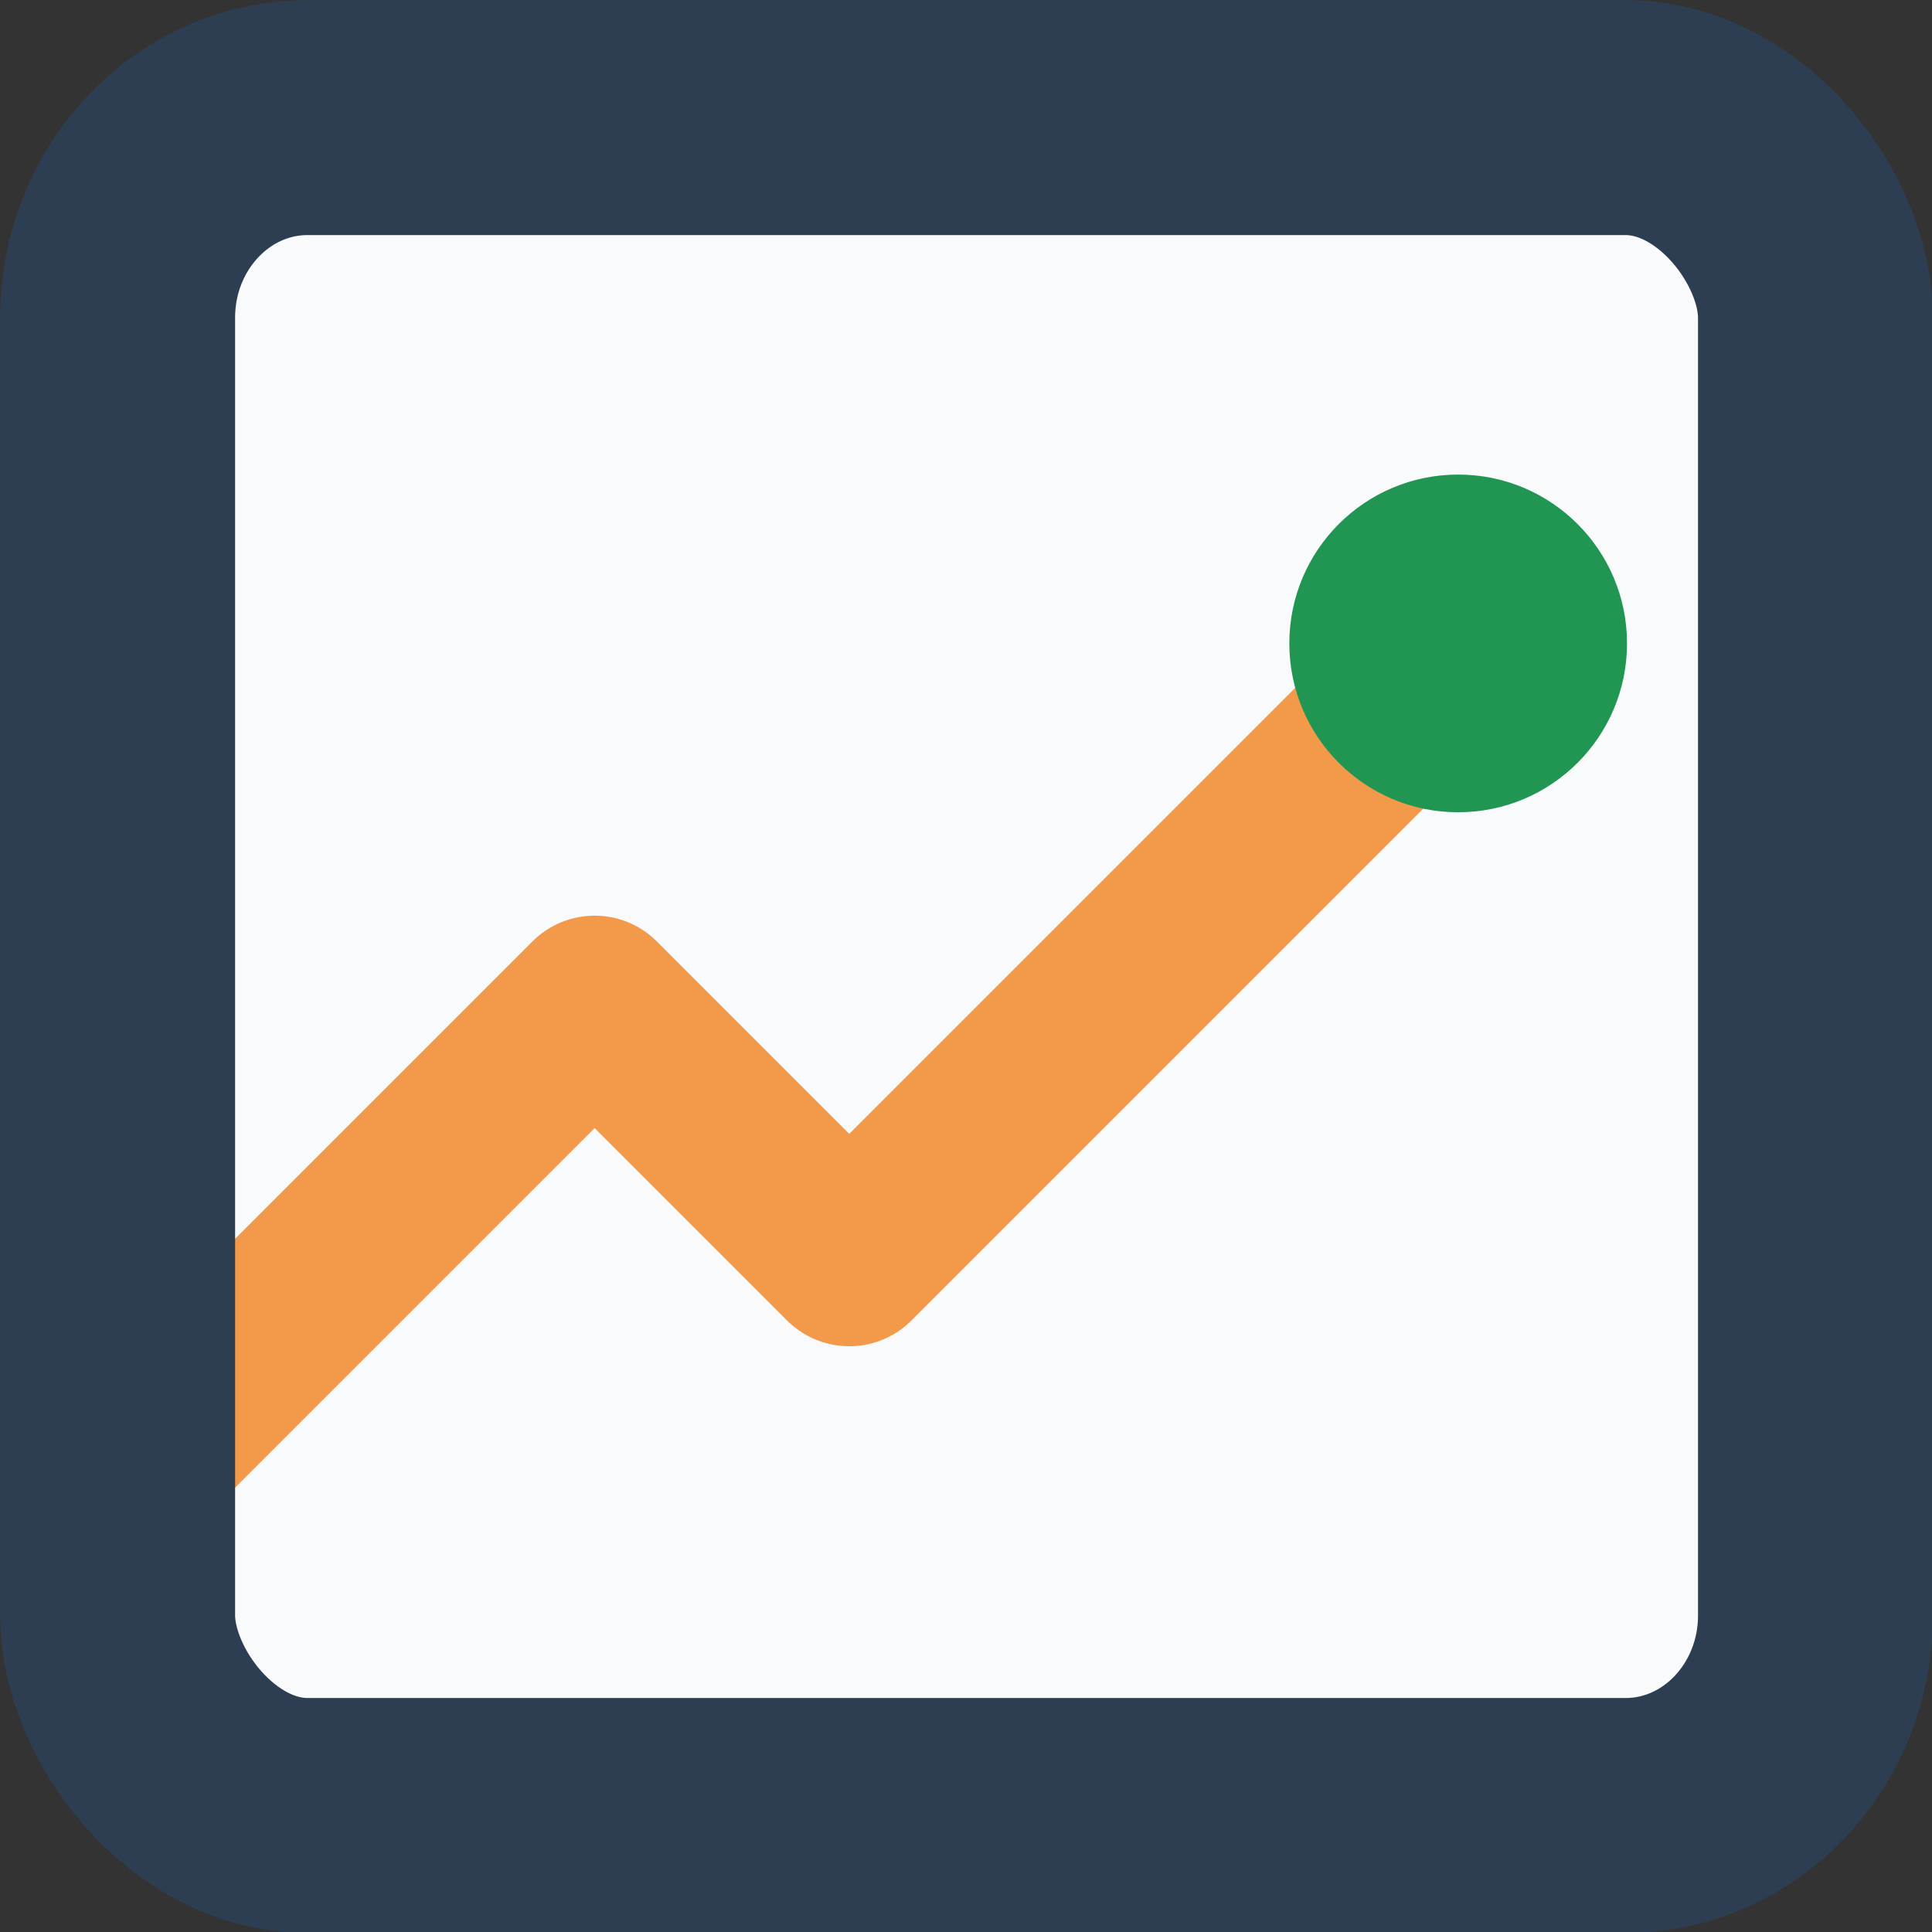
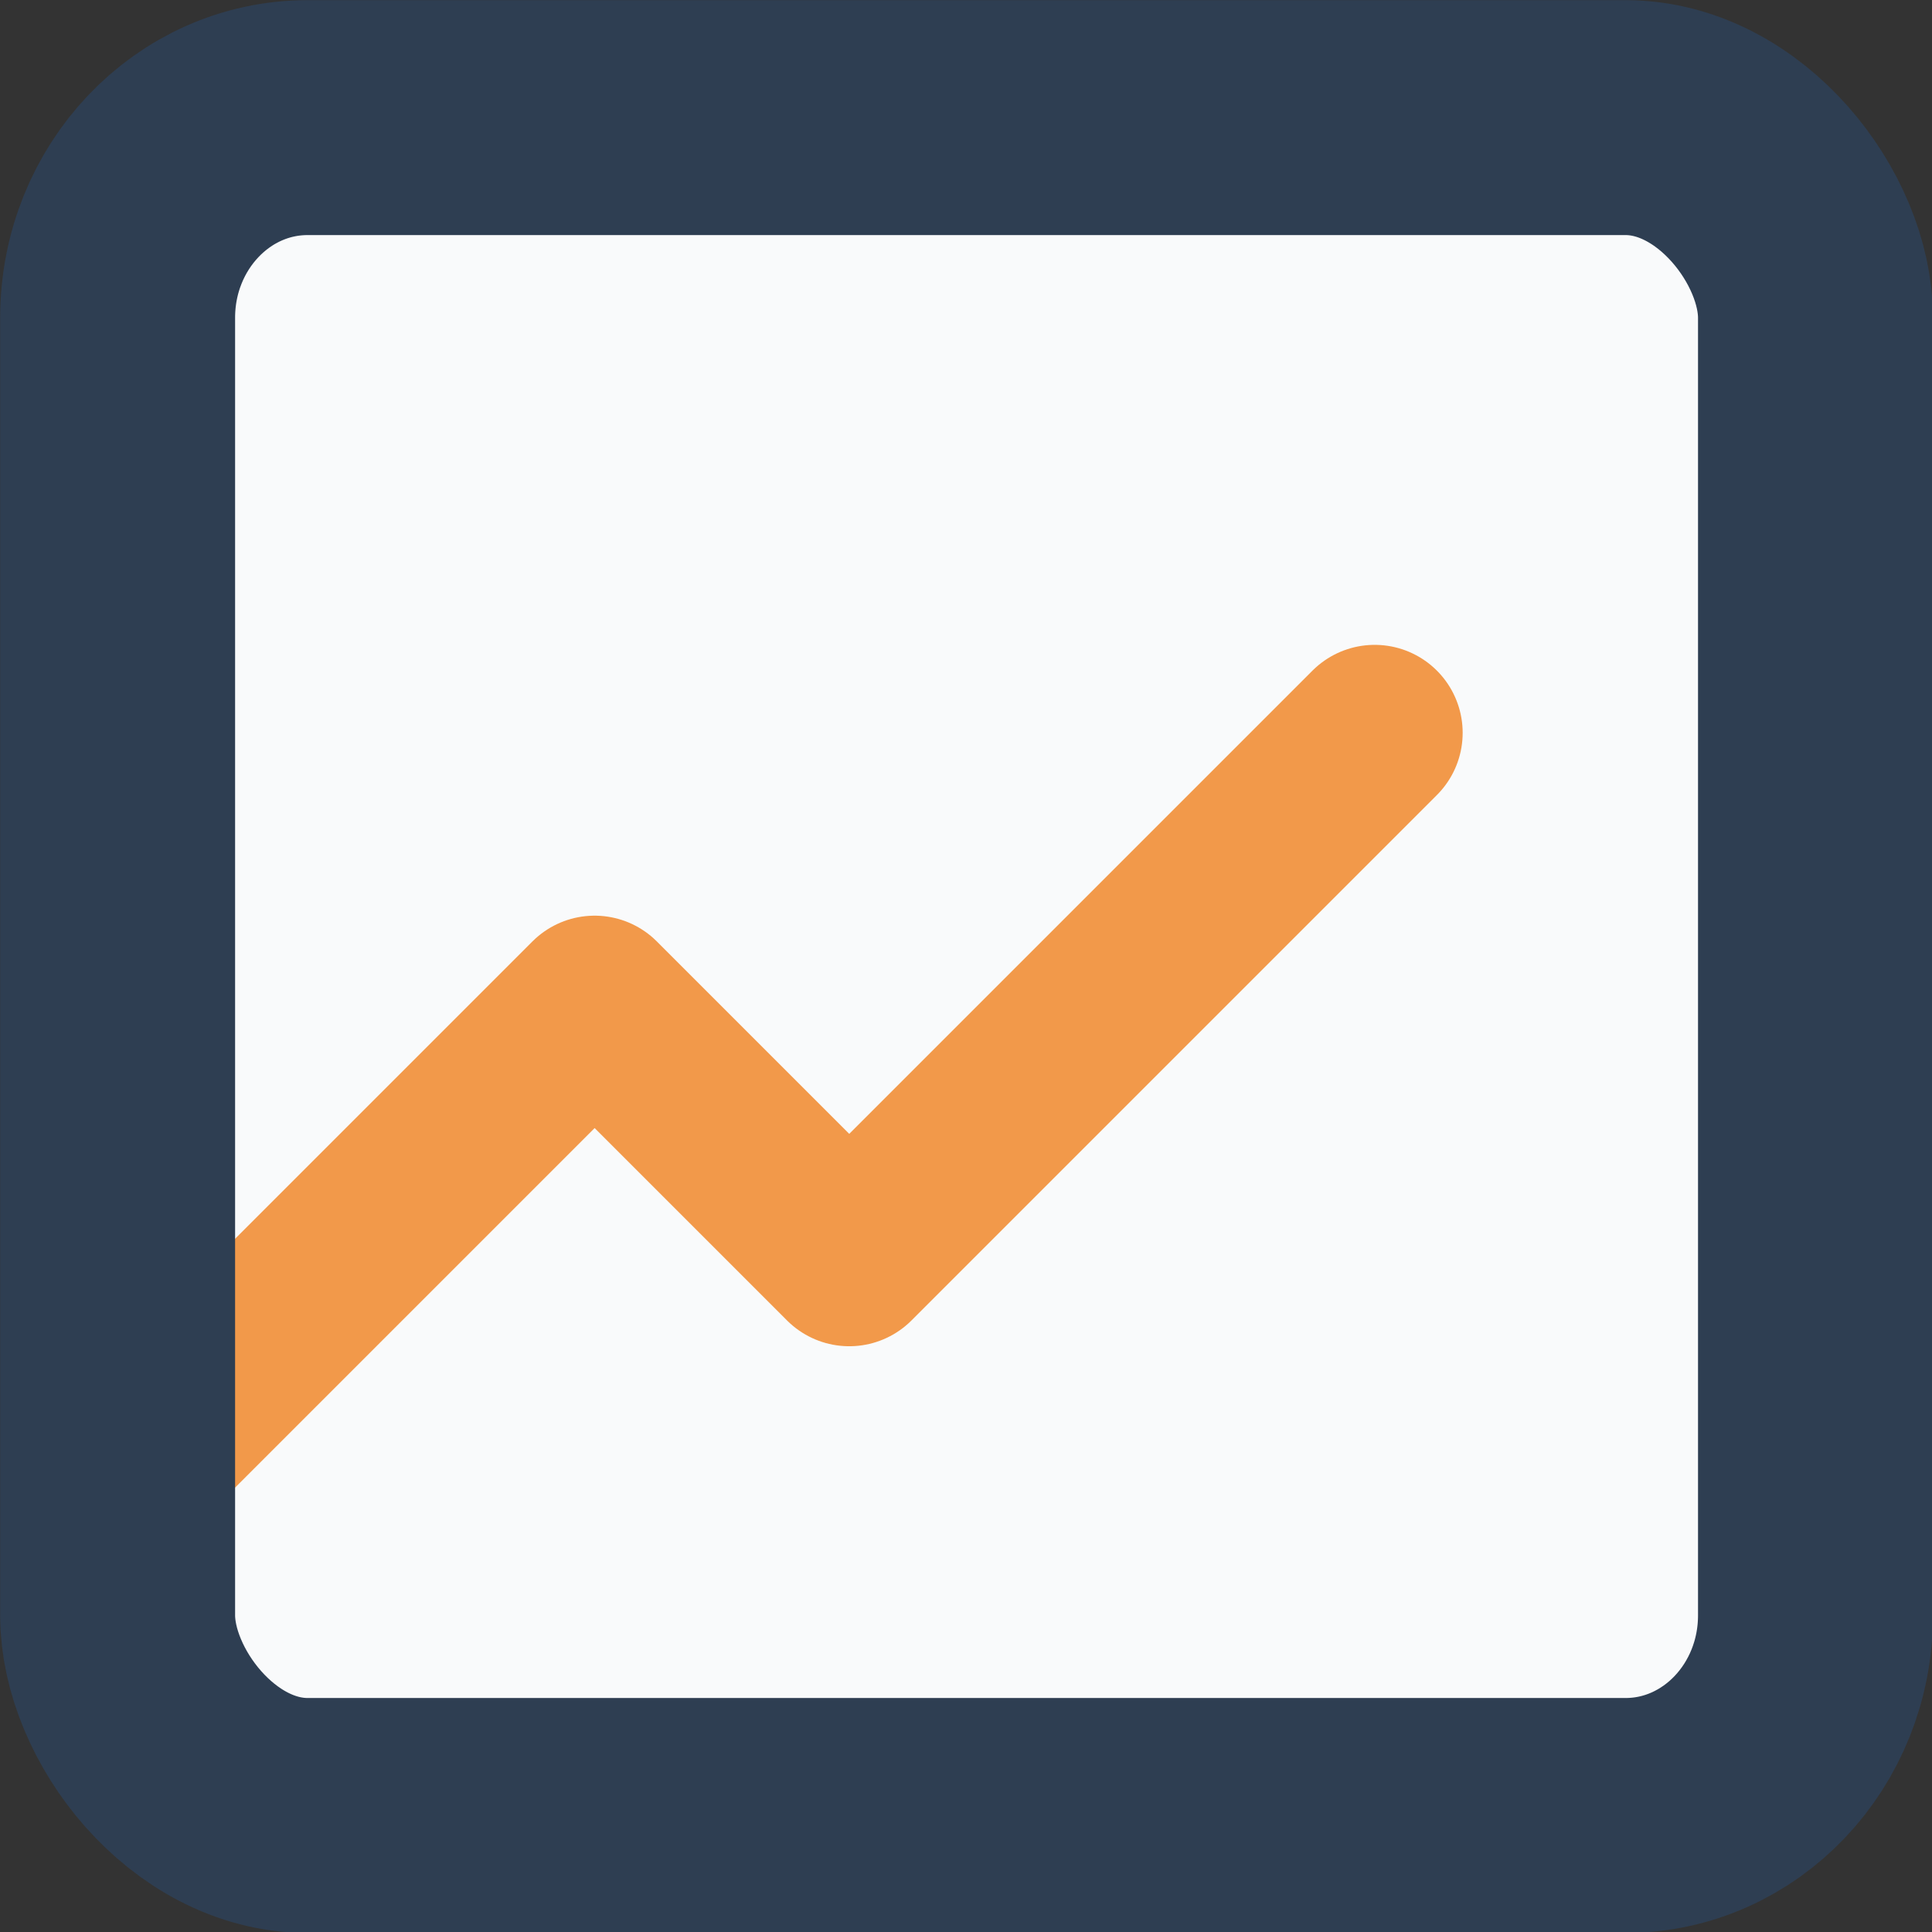
<svg xmlns="http://www.w3.org/2000/svg" version="1.1" id="svg1" width="229.975" height="229.975" viewBox="0 0 229.975 229.975">
  <rect x="0" y="0" width="229.975" height="229.975" fill="#333333" stroke="none" />
  <defs id="defs1" />
  <g id="g1" transform="matrix(0.952,0,0,0.952,-46.45,-43.947)">
    <g id="g4">
      <rect style="fill:#f9fafb;fill-opacity:1;stroke:none;stroke-width:1.209;stroke-opacity:1" id="rect2" width="198.02" height="198.02" x="70.371" y="67.872" ry="10.177" />
      <path style="fill:none;fill-opacity:1;stroke:#f2994a;stroke-width:22;stroke-linecap:round;stroke-linejoin:round;stroke-dasharray:none;stroke-opacity:1" d="m 64.968,229.829 58.174,-58.174 31.837,31.837 65.699,-65.699" id="path3" />
-       <circle style="fill:#219653;fill-opacity:1;stroke:none;stroke-width:20.308;stroke-linecap:round;stroke-linejoin:round;stroke-dasharray:none;stroke-opacity:1;paint-order:fill markers stroke" id="path4" cx="231.117" cy="126.614" r="21.112" />
      <rect style="display:inline;fill:none;fill-opacity:1;stroke:#2e3e52;stroke-width:29.375;stroke-linecap:round;stroke-linejoin:round;stroke-dasharray:none;stroke-opacity:1;paint-order:fill markers stroke" id="rect1" width="212.294" height="212.294" x="63.5" y="60.869" ry="25.027" rx="23.758" />
    </g>
  </g>
</svg>